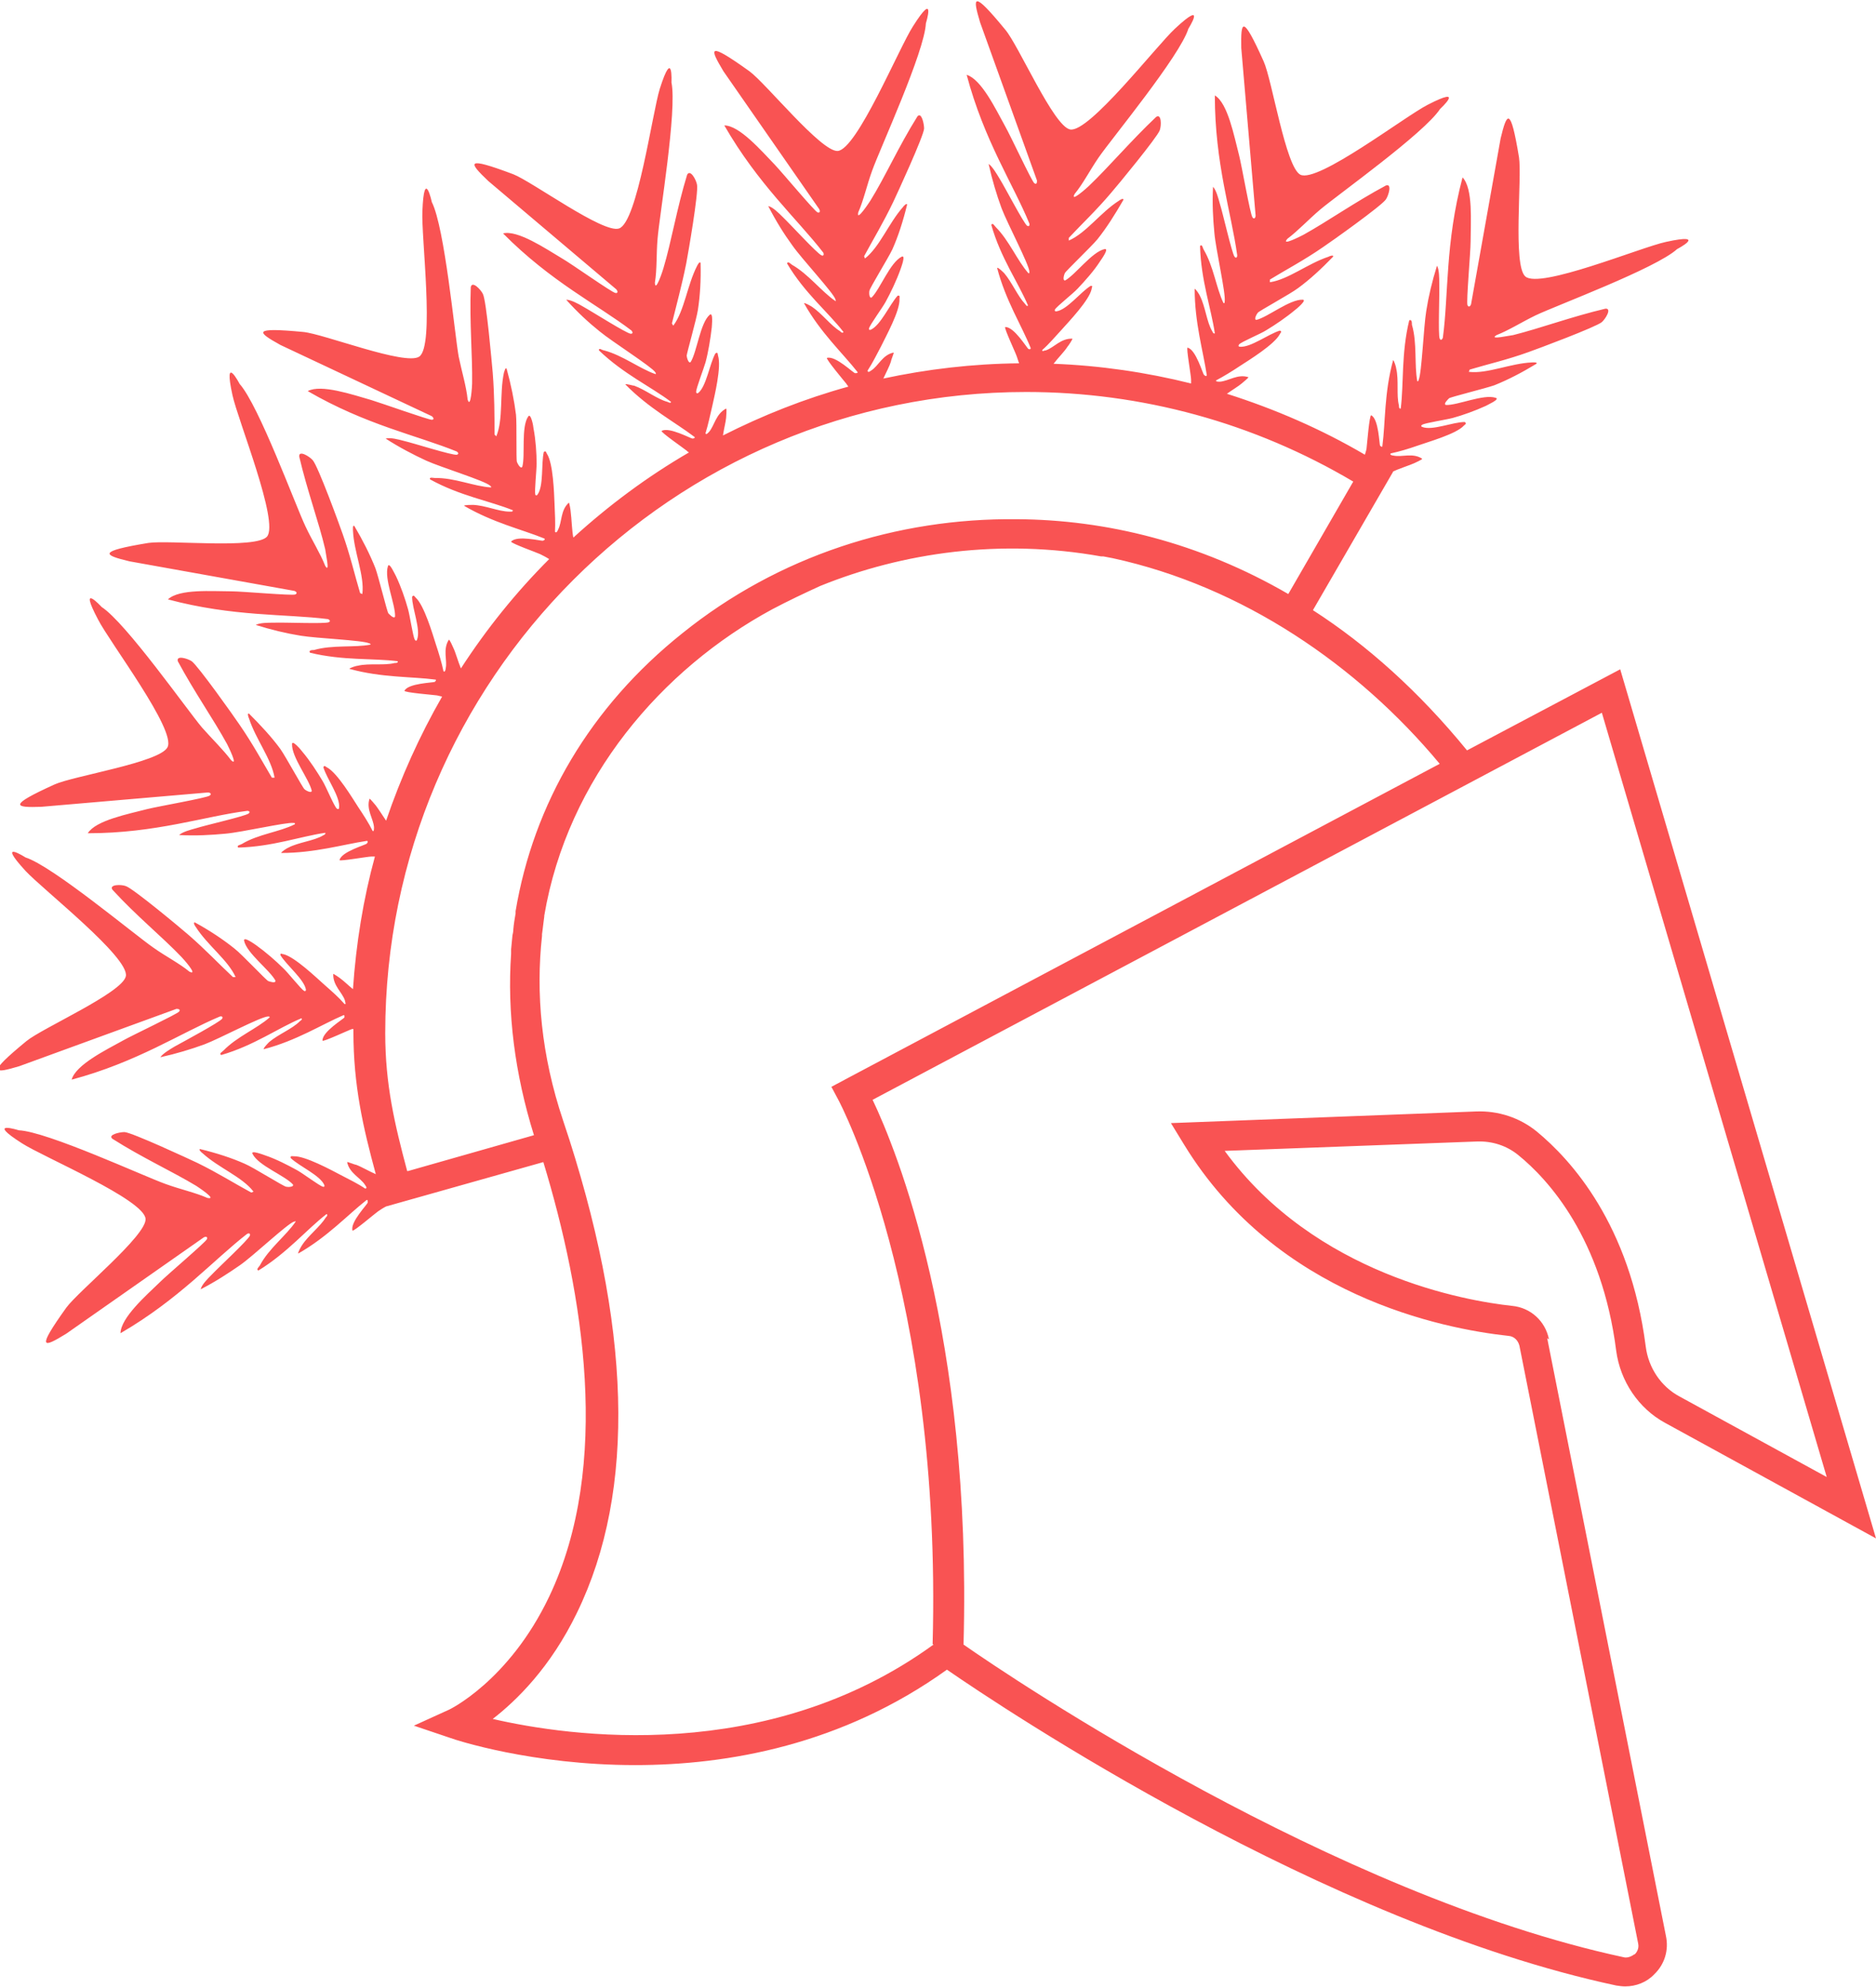
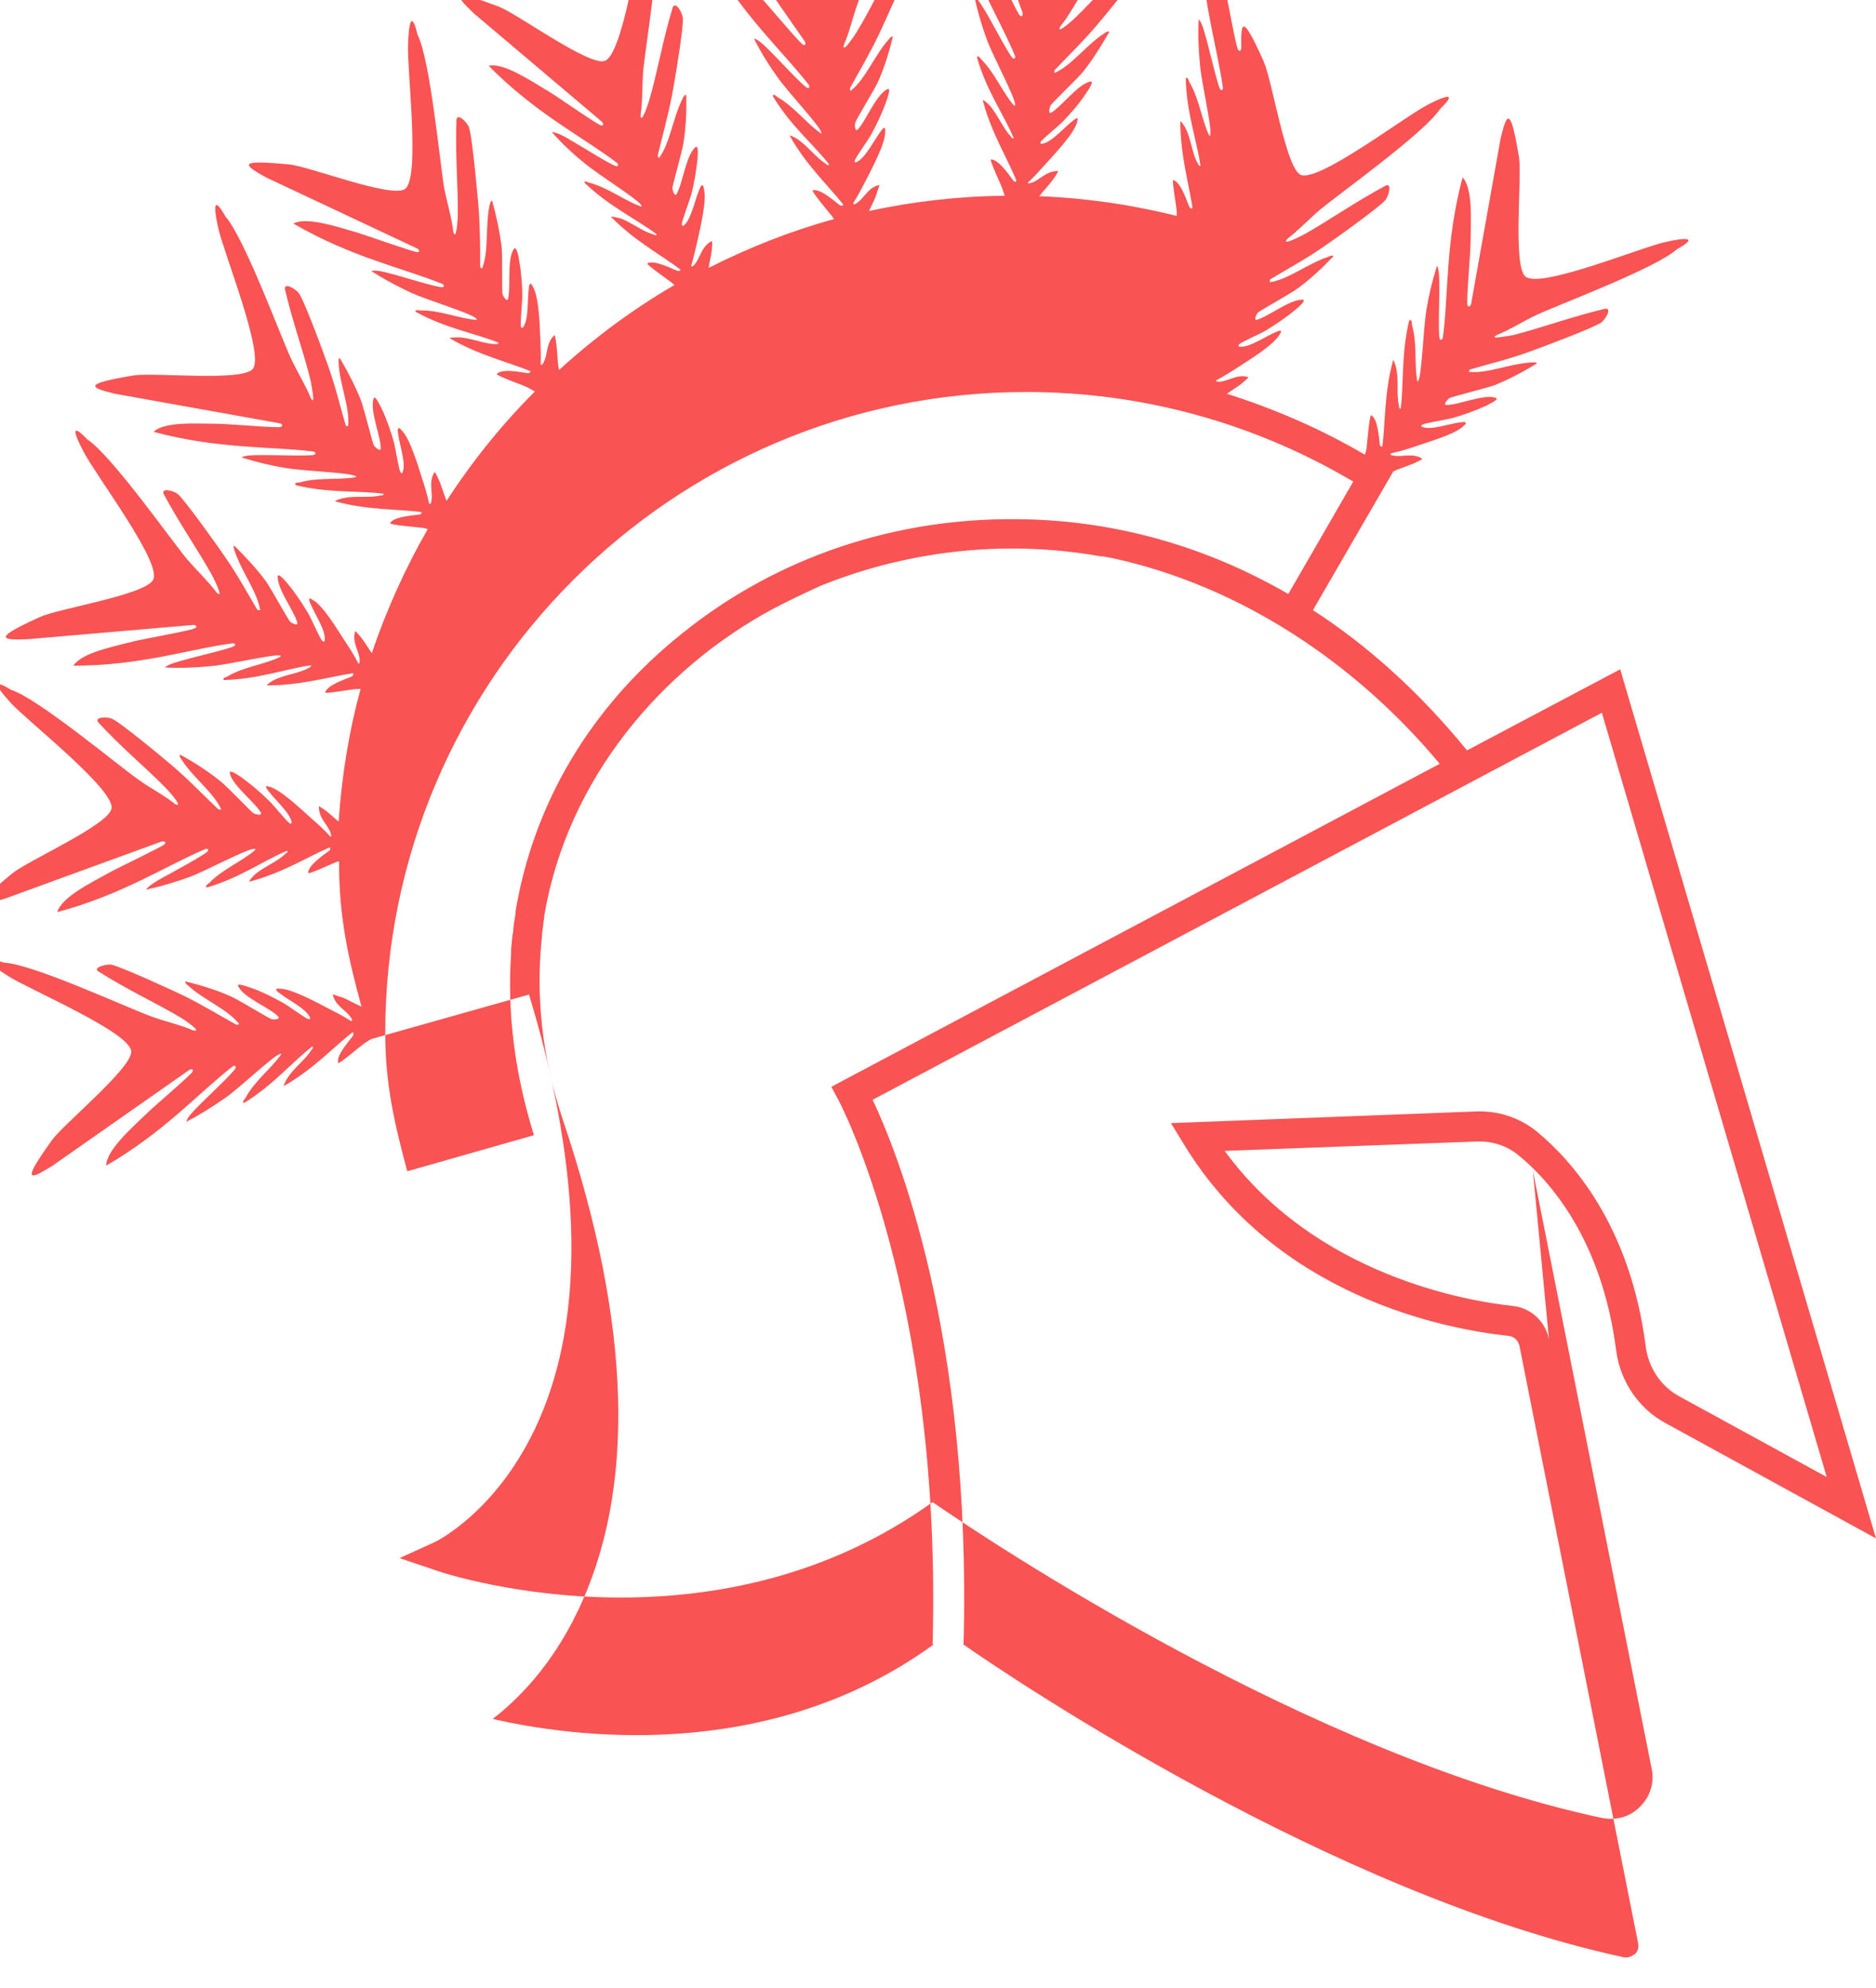
<svg xmlns="http://www.w3.org/2000/svg" id="Layer_2" data-name="Layer 2" viewBox="0 0 41.88 44.37">
  <defs>
    <style>
      .cls-1 {
        fill: #f95353;
      }
    </style>
  </defs>
  <g id="Layer_1-2" data-name="Layer 1">
-     <path class="cls-1" d="M34.58,29.9c-.08-.41-.41-.71-.82-.75-1.03-.11-4.4-.69-6.42-3.46l5.64-.21c.33-.01.65.09.91.3.68.55,1.87,1.86,2.19,4.37.09.68.5,1.29,1.09,1.61l4.71,2.58-5.71-19.4-3.42,1.81c-1.07-1.31-2.23-2.35-3.44-3.13l1.79-3.09h-.01c.14-.07.37-.14.48-.19.02-.01.18-.08.18-.1-.21-.14-.45-.03-.64-.07-.03,0-.1-.02-.06-.05.19-.04.39-.1.59-.17.22-.08.87-.26,1.04-.45.03-.03.07-.04.02-.08-.27,0-.73.2-.95.11-.03-.01-.03-.03,0-.05.07-.04.53-.11.68-.15.22-.06.5-.16.74-.27.03-.02.33-.15.22-.18-.27-.09-.85.17-1.11.16-.07-.02.05-.13.07-.15.04-.03.81-.22,1.01-.29.3-.12.61-.28.94-.48.03-.04-.08-.03-.1-.03-.48.02-1,.26-1.41.21l.02-.05c.4-.12.84-.22,1.31-.39.2-.07,1.51-.56,1.64-.67.08-.07.23-.31.08-.3-.76.18-1.46.44-2.06.59-.04,0-.57.12-.37,0,.28-.11.56-.29.87-.44.46-.22,2.69-1.05,3.16-1.48,0,0,.71-.37-.25-.16-.56.12-2.82,1.06-3.14.77-.28-.25-.07-2.2-.14-2.66-.19-1.15-.27-1-.41-.42l-.66,3.7c-.02.06-.06.07-.08.02-.03-.07.07-1.18.07-1.42,0-.43.06-1.18-.18-1.43-.39,1.47-.31,2.63-.44,3.58-.02.05-.05.06-.07.02-.04-.09,0-1-.01-1.23,0-.12,0-.31-.05-.4-.11.35-.19.69-.24,1.01-.06.36-.1,1.39-.17,1.54,0,.02-.02.04-.03.03-.07-.37,0-.85-.12-1.26,0-.04,0-.13-.06-.1-.18.74-.12,1.41-.19,1.97-.04.01-.04-.04-.04-.07-.06-.23,0-.56-.06-.82,0-.03-.05-.19-.07-.19-.2.73-.17,1.39-.24,1.92,0,.03-.04,0-.05-.01-.02-.03-.03-.6-.2-.68-.04,0-.09.63-.1.71,0,.04-.02.11-.04.17-.97-.57-2.01-1.02-3.08-1.36.11-.08.26-.17.33-.23.02-.02.16-.13.15-.14-.24-.08-.45.09-.64.1-.03,0-.1,0-.08-.03.17-.09.35-.2.53-.32.2-.13.77-.48.89-.71.02-.04.06-.06,0-.08-.26.08-.65.38-.89.36-.03,0-.04-.02-.02-.05.05-.06.49-.24.61-.32.2-.12.45-.29.64-.45.03-.02.28-.23.17-.23-.29-.01-.78.39-1.03.45-.07,0,.01-.14.03-.16.03-.04.73-.42.9-.55.26-.19.52-.43.78-.7.02-.05-.09-.01-.1,0-.46.15-.9.51-1.31.57v-.06c.36-.22.76-.43,1.18-.72.18-.12,1.32-.93,1.41-1.07.06-.09.14-.36,0-.31-.69.37-1.3.8-1.84,1.1-.04.02-.52.27-.36.09.24-.18.47-.43.73-.65.39-.33,2.33-1.71,2.68-2.25,0,0,.59-.54-.28-.09-.51.26-2.45,1.75-2.84,1.56-.33-.17-.63-2.11-.82-2.53-.48-1.07-.51-.9-.5-.3l.32,3.74c0,.06-.04.09-.07.04-.05-.06-.24-1.16-.3-1.39-.11-.42-.25-1.16-.54-1.33,0,1.52.37,2.62.5,3.57,0,.05-.03.07-.06.03-.06-.08-.26-.97-.33-1.19-.03-.11-.08-.3-.15-.37-.02.37,0,.72.03,1.03.03.36.26,1.36.23,1.53,0,.02,0,.05-.03.03-.16-.34-.22-.82-.44-1.19-.02-.03-.03-.13-.08-.08.02.77.25,1.4.33,1.95-.03.02-.05-.03-.06-.05-.12-.2-.15-.54-.27-.78-.01-.03-.1-.17-.12-.16,0,.75.19,1.39.27,1.92,0,.04-.04.02-.06,0-.03-.02-.18-.57-.37-.61-.03.01.08.63.08.71,0,.02,0,.05,0,.09-1-.25-2.03-.4-3.07-.44.09-.12.25-.28.31-.38.02-.02.12-.17.11-.18-.26-.01-.41.2-.59.26-.03,0-.1.04-.08-.01.15-.13.28-.29.43-.45.16-.18.62-.66.67-.91,0-.04.04-.07-.02-.07-.23.14-.53.54-.77.57-.03,0-.04-.01-.03-.04.04-.07.41-.36.51-.47.16-.17.36-.39.5-.61.02-.03.21-.29.1-.27-.28.06-.65.57-.88.7-.07.01-.02-.14-.01-.16.02-.05.6-.6.73-.76.2-.25.39-.55.58-.88,0-.05-.09.01-.1.02-.41.26-.73.72-1.12.89v-.06c.28-.3.61-.61.94-1,.14-.16,1.03-1.24,1.09-1.4.04-.11.04-.38-.08-.3-.57.54-1.05,1.11-1.5,1.54-.03.03-.43.39-.32.18.19-.23.34-.53.54-.82.29-.42,1.81-2.26,2-2.87,0,0,.43-.68-.3,0-.42.39-1.92,2.33-2.34,2.25-.37-.07-1.15-1.88-1.45-2.23-.74-.9-.73-.73-.56-.16l1.27,3.53c0,.06-.01.09-.06.06-.06-.05-.53-1.06-.65-1.27-.21-.38-.53-1.05-.86-1.15.39,1.47,1.04,2.44,1.4,3.32.01.05-.01.07-.05.05-.08-.06-.5-.87-.62-1.06-.06-.1-.16-.27-.24-.32.08.36.18.69.29.99.13.34.61,1.25.62,1.41,0,.02,0,.05-.02.04-.25-.28-.43-.73-.73-1.03-.03-.03-.07-.11-.1-.05.21.74.6,1.28.82,1.8-.03.03-.05-.02-.07-.04-.16-.17-.29-.48-.46-.68-.02-.02-.14-.14-.16-.12.19.73.55,1.29.75,1.79,0,.03-.03.03-.05.02-.03-.01-.32-.5-.52-.49-.03.02.24.59.26.66.01.03.03.09.05.15-1.04.01-2.05.13-3.03.34.06-.13.14-.28.17-.38,0-.03.07-.19.06-.2-.25.05-.34.3-.5.4-.03.02-.08.06-.08,0,.11-.17.2-.35.3-.54.1-.21.43-.8.41-1.06,0-.04.02-.08-.04-.07-.18.2-.38.66-.6.76-.03.01-.05,0-.04-.03.02-.08.3-.46.37-.59.11-.2.24-.47.33-.72.01-.03.13-.34.03-.29-.26.13-.48.72-.67.91-.06.03-.06-.12-.05-.15,0-.05.42-.73.51-.92.13-.29.24-.63.33-1,0-.05-.08.03-.09.05-.32.36-.52.89-.85,1.15l-.02-.05c.2-.37.43-.75.65-1.21.09-.19.68-1.47.69-1.64,0-.11-.06-.38-.15-.27-.42.67-.72,1.35-1.05,1.88-.02.03-.32.49-.27.26.12-.27.19-.6.31-.93.17-.48,1.17-2.65,1.2-3.29,0,0,.24-.77-.29.07-.31.48-1.25,2.75-1.68,2.78-.37.02-1.6-1.51-1.97-1.78-.95-.68-.89-.52-.58,0l2.14,3.08c.03.06,0,.09-.04.07-.07-.03-.78-.88-.95-1.06-.3-.31-.79-.88-1.13-.88.76,1.32,1.63,2.09,2.21,2.84.02.05,0,.08-.04.06-.1-.04-.71-.71-.87-.86-.08-.08-.22-.22-.32-.24.17.33.35.62.54.88.21.3.91,1.05.96,1.2,0,.02.02.05,0,.04-.31-.21-.6-.6-.97-.81-.03-.02-.09-.09-.11-.03.39.66.91,1.08,1.26,1.53-.02.04-.06,0-.08-.02-.2-.12-.4-.39-.62-.54-.03-.02-.17-.1-.18-.08.37.66.86,1.11,1.19,1.53.02.03-.02.03-.05.03-.04,0-.44-.4-.63-.34-.02.03.38.51.43.57.01.02.03.04.05.07-.98.27-1.91.64-2.8,1.09.02-.14.06-.29.07-.39,0-.03.02-.2,0-.21-.23.12-.26.38-.38.52-.02.02-.07.08-.08.03.06-.19.1-.39.15-.6.05-.23.21-.88.13-1.13-.01-.04,0-.09-.06-.05-.13.24-.2.73-.38.88-.03.02-.04.01-.05-.02,0-.08.17-.52.21-.66.06-.22.11-.52.14-.78,0-.04.04-.36-.05-.28-.21.19-.28.82-.42,1.05-.05.05-.09-.11-.09-.14,0-.05.22-.82.25-1.02.05-.32.07-.67.06-1.05-.02-.05-.07.05-.08.07-.22.43-.28,1-.53,1.33l-.03-.05c.1-.41.22-.84.32-1.34.04-.21.28-1.59.24-1.76-.02-.11-.15-.35-.22-.22-.23.75-.35,1.49-.53,2.09-.01.04-.18.56-.19.32.05-.3.03-.63.06-.98.04-.51.44-2.87.31-3.49,0,0,.04-.8-.26.14-.17.55-.5,2.98-.91,3.12-.35.12-1.93-1.04-2.36-1.21-1.09-.41-1-.27-.56.15l2.86,2.42c.04.05.03.09-.02.08-.08-.01-.98-.65-1.19-.77-.37-.22-.99-.64-1.32-.56,1.07,1.08,2.11,1.59,2.87,2.17.03.04.03.07-.02.07-.1-.01-.87-.5-1.07-.61-.1-.06-.27-.15-.37-.15.24.27.5.51.75.71.28.23,1.15.78,1.24.91,0,.01.03.04,0,.04-.35-.12-.73-.42-1.15-.53-.04,0-.11-.07-.11,0,.55.53,1.16.81,1.61,1.15,0,.04-.06.01-.08,0-.23-.06-.49-.27-.74-.36-.03,0-.19-.05-.2-.03.53.54,1.12.85,1.54,1.17.03.02-.01.04-.04.04-.04,0-.53-.27-.69-.17-.02.03.5.39.56.44.01.01.03.03.05.04-.93.54-1.79,1.18-2.58,1.9-.03-.12-.04-.44-.06-.58,0-.03-.03-.2-.04-.2-.19.17-.15.43-.24.6-.01.03-.04.09-.07.05.01-.2,0-.4-.01-.62-.01-.24-.03-.91-.17-1.12-.02-.03-.02-.08-.07-.04-.06.26,0,.76-.14.95-.02.03-.04.02-.05,0-.02-.08.03-.55.03-.69,0-.23-.02-.53-.07-.79,0-.04-.06-.36-.12-.26-.16.24-.06.87-.13,1.12-.04.06-.11-.08-.12-.11-.02-.05,0-.85-.02-1.05-.04-.32-.11-.67-.21-1.03-.03-.04-.05.07-.06.09-.1.47-.01,1.03-.17,1.42l-.04-.04c0-.42,0-.87-.04-1.38-.02-.21-.14-1.61-.22-1.76-.05-.1-.24-.3-.27-.15-.03.79.04,1.53.03,2.15,0,.04-.03.58-.1.36-.03-.3-.13-.62-.2-.96-.09-.5-.31-2.88-.6-3.45,0,0-.17-.79-.21.2-.03.57.28,3.01-.07,3.25-.31.21-2.14-.51-2.59-.55-1.16-.11-1.03,0-.51.29l3.38,1.59c.05.04.05.08,0,.08-.08,0-1.12-.37-1.35-.44-.42-.12-1.12-.36-1.42-.2,1.31.76,2.45.99,3.33,1.35.04.03.04.06,0,.07-.1.02-.97-.26-1.19-.31-.11-.03-.3-.08-.4-.05.31.2.62.36.9.49.33.15,1.31.45,1.43.56.01.01.04.03.02.04-.37-.02-.82-.22-1.25-.21-.04,0-.13-.03-.11.03.67.37,1.33.48,1.85.69,0,.04-.05.03-.08.03-.23,0-.54-.14-.81-.15-.03,0-.2,0-.2.02.65.38,1.3.53,1.79.73.03.02,0,.04-.03.05-.03.01-.58-.13-.71.02,0,.04.59.25.65.28.04.02.14.07.2.11-.74.74-1.4,1.56-1.97,2.44-.06-.14-.12-.36-.17-.46-.01-.02-.08-.19-.1-.18-.14.22-.03.46-.07.64,0,.03-.02.1-.05.06-.04-.19-.1-.39-.17-.6-.07-.22-.26-.87-.45-1.04-.03-.03-.04-.07-.08-.02,0,.27.2.73.11.96-.01.03-.03.03-.05,0-.04-.07-.11-.54-.15-.68-.06-.22-.16-.51-.27-.74-.02-.03-.15-.33-.18-.22-.09.28.17.85.16,1.12-.02.07-.13-.05-.15-.07-.03-.04-.22-.82-.29-1.01-.12-.3-.28-.62-.47-.94-.04-.03-.03.08-.03.1.02.48.26,1,.21,1.42l-.05-.02c-.12-.4-.22-.84-.39-1.32-.07-.2-.55-1.52-.67-1.65-.07-.08-.31-.23-.3-.08.18.77.44,1.47.58,2.07,0,.04.12.57,0,.37-.11-.28-.29-.56-.44-.88-.22-.46-1.04-2.7-1.47-3.18,0,0-.37-.71-.16.25.12.56,1.05,2.84.77,3.16-.25.28-2.19.07-2.65.14-1.15.19-1,.27-.42.41l3.68.66c.06.02.07.06.02.08-.07.03-1.18-.07-1.42-.07-.43,0-1.17-.06-1.42.18,1.46.39,2.62.32,3.57.44.05.02.06.05.02.07-.09.04-1,0-1.23.01-.12,0-.31,0-.4.05.35.11.69.19,1,.24.36.06,1.38.1,1.53.17.02,0,.04.02.03.03-.36.07-.85,0-1.26.12-.03,0-.13,0-.09.06.74.18,1.41.12,1.96.19.01.04-.04.04-.07.04-.23.06-.56,0-.82.06-.03,0-.19.05-.19.07.72.2,1.39.17,1.92.24.03,0,0,.04-.01.05-.03.02-.6.03-.68.2,0,.04.63.09.7.1.03,0,.09.02.14.03-.5.87-.92,1.8-1.25,2.77-.08-.12-.17-.26-.23-.34-.02-.02-.13-.16-.14-.15-.08.24.09.45.1.64,0,.03,0,.1-.03.08-.09-.18-.2-.35-.32-.53-.13-.2-.47-.77-.7-.89-.04-.02-.06-.06-.08,0,.08.26.38.66.35.9,0,.03-.02.04-.05.02-.06-.05-.24-.49-.32-.62-.12-.2-.28-.45-.45-.65-.02-.03-.23-.28-.23-.17-.01.29.38.78.44,1.04,0,.07-.14-.01-.16-.03-.04-.03-.42-.73-.54-.9-.19-.26-.43-.52-.7-.79-.05-.02-.01.09,0,.11.15.46.5.9.57,1.32h-.06c-.22-.37-.43-.76-.72-1.18-.12-.18-.93-1.32-1.07-1.42-.09-.06-.35-.14-.31,0,.37.69.8,1.3,1.1,1.85.02.04.26.52.09.36-.18-.24-.42-.47-.65-.73-.33-.39-1.7-2.34-2.24-2.69,0,0-.54-.59-.08.28.26.51,1.75,2.47,1.55,2.85-.17.34-2.1.64-2.52.83-1.06.48-.89.52-.3.5l3.72-.32c.06,0,.09.04.04.07-.06.05-1.15.24-1.39.3-.42.11-1.15.25-1.33.54,1.52,0,2.61-.38,3.56-.5.05,0,.07.03.03.06-.08.06-.96.26-1.18.33-.11.03-.3.08-.37.15.37.02.71,0,1.03-.03.36-.03,1.36-.26,1.52-.24.02,0,.05,0,.03.03-.33.17-.82.22-1.18.44-.03.02-.13.03-.08.08.76-.02,1.39-.25,1.94-.33.02.03-.03.05-.05.06-.2.12-.54.15-.77.27-.03.01-.17.1-.16.12.75,0,1.38-.19,1.91-.27.03,0,.02.04,0,.06-.02.03-.57.18-.61.37.01.03.63-.08.71-.08.02,0,.05,0,.08,0-.26.95-.42,1.94-.49,2.96-.1-.08-.2-.18-.27-.23-.02-.02-.17-.12-.17-.11-.01.26.2.41.26.59,0,.03.04.1-.01.08-.13-.15-.28-.28-.45-.43-.18-.16-.66-.62-.91-.68-.04,0-.07-.04-.07.02.14.23.53.54.57.77,0,.03-.01.04-.04.03-.07-.04-.36-.41-.47-.51-.16-.16-.39-.36-.6-.51-.03-.02-.29-.21-.27-.1.06.28.57.65.7.89.01.07-.13.02-.16.01-.05-.02-.59-.6-.76-.73-.25-.2-.55-.4-.88-.58-.05,0,.01.09.02.1.26.41.72.74.89,1.12h-.06c-.3-.28-.61-.61-.99-.94-.16-.14-1.24-1.04-1.4-1.09-.1-.04-.38-.04-.3.08.53.58,1.11,1.05,1.54,1.5.03.03.39.43.18.33-.23-.19-.53-.34-.81-.54-.42-.29-2.25-1.82-2.85-2.01,0,0-.67-.43,0,.3.39.42,2.32,1.93,2.24,2.35-.07.37-1.87,1.16-2.22,1.45-.9.74-.73.73-.16.56l3.51-1.28c.06,0,.09.02.06.06-.05.06-1.05.53-1.26.65-.38.21-1.05.54-1.14.87,1.46-.39,2.43-1.04,3.31-1.41.05-.01.07.01.05.05-.06.08-.86.51-1.06.62-.1.06-.27.16-.32.24.36-.08.69-.18.99-.29.34-.13,1.24-.61,1.41-.62.02,0,.05,0,.04.02-.28.25-.73.43-1.03.74-.03.03-.11.07-.05.1.73-.21,1.28-.61,1.79-.82.03.03-.02.05-.04.07-.17.17-.48.29-.68.46-.02.02-.14.14-.12.16.73-.19,1.29-.55,1.78-.76.03,0,.02.03.02.05-.01.03-.5.32-.49.52.02.03.59-.24.66-.26,0,0,.02,0,.03,0,0,.02,0,.04,0,.06,0,1.21.22,2.15.5,3.18-.14-.06-.33-.17-.44-.21-.03,0-.19-.07-.2-.06.05.25.3.35.4.51.02.03.06.08,0,.08-.16-.11-.35-.2-.54-.3-.21-.11-.8-.43-1.05-.42-.04,0-.08-.02-.07.04.2.19.65.38.75.6.01.03,0,.05-.03.04-.08-.02-.45-.3-.58-.37-.2-.11-.47-.25-.71-.33-.03-.01-.34-.13-.28-.03.13.26.72.48.9.68.03.06-.12.06-.15.05-.05,0-.73-.43-.92-.51-.29-.13-.63-.24-1-.33-.05,0,.03.08.05.09.36.33.89.53,1.14.86l-.05.02c-.37-.2-.75-.44-1.2-.66-.19-.09-1.46-.68-1.63-.69-.11,0-.38.06-.27.15.66.42,1.34.73,1.87,1.05.03.02.49.32.25.27-.27-.12-.6-.19-.93-.31-.48-.17-2.64-1.17-3.28-1.2,0,0-.76-.24.07.29.48.31,2.74,1.26,2.76,1.69.02.37-1.5,1.61-1.77,1.98-.68.95-.52.9,0,.58l3.07-2.15c.06-.03.09,0,.07.04-.03.07-.88.79-1.05.96-.31.3-.87.79-.88,1.14,1.31-.76,2.08-1.64,2.83-2.22.05-.02.07,0,.06.04-.04.1-.7.71-.86.88-.08.08-.22.22-.24.32.33-.17.62-.36.88-.54.3-.21,1.04-.91,1.2-.97.02,0,.05-.02.04,0-.21.31-.6.6-.8.98-.02.03-.09.09-.03.11.65-.4,1.08-.92,1.52-1.26.04.02,0,.06-.02.08-.12.2-.39.4-.53.62-.02.03-.1.17-.08.18.65-.37,1.1-.86,1.52-1.19.03-.02.03.02.03.05,0,.04-.4.44-.34.63.03.02.51-.39.57-.43.04-.03.12-.08.18-.11l3.51-.99c.89,2.93,1.53,6.76.13,9.7-.9,1.89-2.24,2.53-2.25,2.53l-.77.35.8.27c.13.05,1.84.61,4.14.61,2.07,0,4.62-.45,6.96-2.13,1.26.87,8.43,5.66,14.94,7.05.07.01.13.02.2.02.24,0,.48-.09.65-.27.23-.22.33-.54.26-.86l-2.65-13.34ZM9.09,26.14c-.28-1.05-.49-1.93-.49-3.08,0-7.89,6.42-14.31,14.31-14.31,2.58,0,5.09.69,7.3,2l-1.45,2.51c-1.98-1.15-4.07-1.66-6.06-1.67-2.68-.03-5.32.82-7.46,2.54-2.07,1.65-3.33,3.82-3.73,6.21,0,.02,0,.03,0,.05-.02.12-.04.23-.05.35,0,.05-.01.1-.02.14-.01.1-.02.21-.03.31,0,.03,0,.07,0,.1-.09,1.31.08,2.67.51,4.05l-2.81.8ZM20.84,36.71c-3.72,2.7-8.15,2.05-9.84,1.66.53-.41,1.29-1.15,1.88-2.37,1.33-2.73,1.22-6.43-.31-10.99-.49-1.46-.61-2.84-.47-4.12,0-.01,0-.03,0-.04.02-.13.03-.26.05-.39,0,0,0-.01,0-.02.52-3.07,2.63-5.51,5.09-6.84.36-.19.72-.36,1.07-.52,1.85-.75,4.03-1.06,6.27-.66.01,0,.03,0,.05,0,.07.01.14.03.21.04,2.9.63,5.47,2.39,7.3,4.59l-13.28,7.05-.3.16.16.3s2.31,4.3,2.1,12.14ZM36.49,43.62s-.12.1-.24.07c-6.47-1.39-13.64-6.21-14.74-6.98.19-6.92-1.5-11.05-2.03-12.16l16.28-8.64,5.02,17.06-3.29-1.8c-.41-.22-.69-.64-.75-1.11-.35-2.74-1.68-4.18-2.43-4.8-.38-.31-.86-.47-1.36-.45l-6.81.26.3.49c2.06,3.36,5.75,4.1,7.24,4.26.12.01.21.1.24.22l2.65,13.34c.03.13-.05.22-.08.25Z" />
+     <path class="cls-1" d="M34.58,29.9c-.08-.41-.41-.71-.82-.75-1.03-.11-4.4-.69-6.42-3.46l5.64-.21c.33-.01.65.09.91.3.68.55,1.87,1.86,2.19,4.37.09.68.5,1.29,1.09,1.61l4.71,2.58-5.71-19.4-3.42,1.81c-1.07-1.31-2.23-2.35-3.44-3.13l1.79-3.09h-.01c.14-.07.37-.14.48-.19.02-.01.18-.08.18-.1-.21-.14-.45-.03-.64-.07-.03,0-.1-.02-.06-.05.19-.04.39-.1.59-.17.22-.08.87-.26,1.04-.45.03-.03.07-.04.02-.08-.27,0-.73.2-.95.11-.03-.01-.03-.03,0-.05.07-.04.53-.11.68-.15.22-.06.5-.16.74-.27.03-.02.33-.15.22-.18-.27-.09-.85.17-1.11.16-.07-.02.05-.13.07-.15.04-.03.81-.22,1.01-.29.3-.12.61-.28.94-.48.03-.04-.08-.03-.1-.03-.48.02-1,.26-1.41.21l.02-.05c.4-.12.84-.22,1.31-.39.2-.07,1.51-.56,1.64-.67.08-.07.23-.31.08-.3-.76.18-1.46.44-2.06.59-.04,0-.57.12-.37,0,.28-.11.56-.29.87-.44.46-.22,2.69-1.05,3.16-1.48,0,0,.71-.37-.25-.16-.56.12-2.82,1.06-3.14.77-.28-.25-.07-2.2-.14-2.66-.19-1.15-.27-1-.41-.42l-.66,3.7c-.02.06-.06.07-.08.02-.03-.07.07-1.18.07-1.42,0-.43.06-1.18-.18-1.43-.39,1.47-.31,2.63-.44,3.58-.02.05-.05.06-.07.02-.04-.09,0-1-.01-1.23,0-.12,0-.31-.05-.4-.11.35-.19.69-.24,1.01-.06.36-.1,1.39-.17,1.54,0,.02-.02.04-.03.03-.07-.37,0-.85-.12-1.26,0-.04,0-.13-.06-.1-.18.74-.12,1.41-.19,1.97-.04.01-.04-.04-.04-.07-.06-.23,0-.56-.06-.82,0-.03-.05-.19-.07-.19-.2.73-.17,1.39-.24,1.92,0,.03-.04,0-.05-.01-.02-.03-.03-.6-.2-.68-.04,0-.09.63-.1.71,0,.04-.02.11-.04.17-.97-.57-2.01-1.02-3.08-1.36.11-.08.26-.17.33-.23.02-.02.16-.13.15-.14-.24-.08-.45.09-.64.1-.03,0-.1,0-.08-.03.17-.09.35-.2.53-.32.2-.13.77-.48.89-.71.02-.04.06-.06,0-.08-.26.08-.65.38-.89.36-.03,0-.04-.02-.02-.05.05-.06.49-.24.61-.32.2-.12.45-.29.64-.45.03-.02.28-.23.17-.23-.29-.01-.78.39-1.03.45-.07,0,.01-.14.03-.16.03-.04.73-.42.9-.55.26-.19.52-.43.78-.7.02-.05-.09-.01-.1,0-.46.15-.9.51-1.31.57v-.06c.36-.22.76-.43,1.18-.72.18-.12,1.32-.93,1.41-1.07.06-.09.14-.36,0-.31-.69.37-1.3.8-1.84,1.1-.04.02-.52.27-.36.09.24-.18.47-.43.73-.65.39-.33,2.33-1.71,2.68-2.25,0,0,.59-.54-.28-.09-.51.26-2.45,1.75-2.84,1.56-.33-.17-.63-2.11-.82-2.53-.48-1.07-.51-.9-.5-.3c0,.06-.04.09-.07.04-.05-.06-.24-1.16-.3-1.39-.11-.42-.25-1.16-.54-1.33,0,1.52.37,2.62.5,3.57,0,.05-.03.07-.06.03-.06-.08-.26-.97-.33-1.19-.03-.11-.08-.3-.15-.37-.02.37,0,.72.03,1.03.03.36.26,1.36.23,1.53,0,.02,0,.05-.03.03-.16-.34-.22-.82-.44-1.19-.02-.03-.03-.13-.08-.08.02.77.25,1.4.33,1.95-.03.02-.05-.03-.06-.05-.12-.2-.15-.54-.27-.78-.01-.03-.1-.17-.12-.16,0,.75.19,1.39.27,1.92,0,.04-.04.02-.06,0-.03-.02-.18-.57-.37-.61-.03.01.08.63.08.71,0,.02,0,.05,0,.09-1-.25-2.03-.4-3.07-.44.09-.12.25-.28.31-.38.02-.02.12-.17.11-.18-.26-.01-.41.2-.59.26-.03,0-.1.04-.08-.01.15-.13.28-.29.43-.45.16-.18.62-.66.67-.91,0-.04.04-.07-.02-.07-.23.14-.53.54-.77.57-.03,0-.04-.01-.03-.04.04-.07.41-.36.51-.47.16-.17.36-.39.5-.61.02-.03.21-.29.1-.27-.28.06-.65.57-.88.7-.07.01-.02-.14-.01-.16.02-.05.6-.6.73-.76.2-.25.39-.55.58-.88,0-.05-.09.01-.1.02-.41.26-.73.72-1.12.89v-.06c.28-.3.61-.61.94-1,.14-.16,1.03-1.24,1.09-1.4.04-.11.04-.38-.08-.3-.57.54-1.05,1.11-1.5,1.54-.03.03-.43.39-.32.18.19-.23.34-.53.54-.82.29-.42,1.81-2.26,2-2.87,0,0,.43-.68-.3,0-.42.39-1.92,2.33-2.34,2.25-.37-.07-1.15-1.88-1.45-2.23-.74-.9-.73-.73-.56-.16l1.27,3.53c0,.06-.01.09-.06.06-.06-.05-.53-1.06-.65-1.27-.21-.38-.53-1.05-.86-1.15.39,1.47,1.04,2.44,1.4,3.32.01.05-.01.07-.05.05-.08-.06-.5-.87-.62-1.06-.06-.1-.16-.27-.24-.32.08.36.18.69.29.99.13.34.61,1.25.62,1.41,0,.02,0,.05-.02.04-.25-.28-.43-.73-.73-1.03-.03-.03-.07-.11-.1-.05.21.74.6,1.28.82,1.8-.03.03-.05-.02-.07-.04-.16-.17-.29-.48-.46-.68-.02-.02-.14-.14-.16-.12.19.73.55,1.29.75,1.79,0,.03-.03.03-.05.02-.03-.01-.32-.5-.52-.49-.03.02.24.59.26.66.01.03.03.09.05.15-1.04.01-2.05.13-3.03.34.06-.13.14-.28.17-.38,0-.03.07-.19.06-.2-.25.05-.34.3-.5.4-.03.02-.08.06-.08,0,.11-.17.2-.35.3-.54.1-.21.43-.8.41-1.06,0-.04.02-.08-.04-.07-.18.2-.38.66-.6.76-.03.01-.05,0-.04-.03.02-.08.3-.46.37-.59.11-.2.24-.47.33-.72.01-.03.13-.34.03-.29-.26.13-.48.72-.67.91-.06.03-.06-.12-.05-.15,0-.05.42-.73.51-.92.13-.29.24-.63.33-1,0-.05-.08.03-.09.05-.32.36-.52.89-.85,1.15l-.02-.05c.2-.37.43-.75.65-1.21.09-.19.68-1.47.69-1.64,0-.11-.06-.38-.15-.27-.42.67-.72,1.35-1.05,1.88-.02.03-.32.49-.27.26.12-.27.19-.6.31-.93.17-.48,1.17-2.65,1.2-3.29,0,0,.24-.77-.29.07-.31.48-1.25,2.75-1.68,2.78-.37.02-1.6-1.51-1.97-1.78-.95-.68-.89-.52-.58,0l2.14,3.08c.03.06,0,.09-.04.07-.07-.03-.78-.88-.95-1.06-.3-.31-.79-.88-1.13-.88.76,1.32,1.63,2.09,2.21,2.84.02.05,0,.08-.04.06-.1-.04-.71-.71-.87-.86-.08-.08-.22-.22-.32-.24.17.33.35.62.54.88.21.3.91,1.05.96,1.2,0,.02.02.05,0,.04-.31-.21-.6-.6-.97-.81-.03-.02-.09-.09-.11-.03.39.66.91,1.08,1.26,1.53-.02.04-.06,0-.08-.02-.2-.12-.4-.39-.62-.54-.03-.02-.17-.1-.18-.08.37.66.86,1.11,1.19,1.53.02.03-.02.03-.05.03-.04,0-.44-.4-.63-.34-.02.03.38.51.43.57.01.02.03.04.05.07-.98.27-1.91.64-2.8,1.09.02-.14.06-.29.07-.39,0-.03.02-.2,0-.21-.23.12-.26.38-.38.52-.02.02-.07.08-.08.03.06-.19.1-.39.15-.6.05-.23.21-.88.13-1.13-.01-.04,0-.09-.06-.05-.13.24-.2.73-.38.88-.03.02-.04.01-.05-.02,0-.08.17-.52.21-.66.06-.22.11-.52.14-.78,0-.04.04-.36-.05-.28-.21.19-.28.82-.42,1.05-.05.05-.09-.11-.09-.14,0-.05.22-.82.25-1.02.05-.32.07-.67.06-1.05-.02-.05-.07.05-.08.07-.22.43-.28,1-.53,1.33l-.03-.05c.1-.41.22-.84.32-1.34.04-.21.28-1.59.24-1.76-.02-.11-.15-.35-.22-.22-.23.75-.35,1.49-.53,2.09-.01.04-.18.56-.19.32.05-.3.03-.63.06-.98.04-.51.44-2.87.31-3.49,0,0,.04-.8-.26.14-.17.55-.5,2.98-.91,3.12-.35.12-1.93-1.04-2.36-1.21-1.09-.41-1-.27-.56.15l2.86,2.42c.04.05.03.09-.02.08-.08-.01-.98-.65-1.19-.77-.37-.22-.99-.64-1.32-.56,1.07,1.08,2.11,1.59,2.87,2.17.03.04.03.07-.02.07-.1-.01-.87-.5-1.07-.61-.1-.06-.27-.15-.37-.15.24.27.5.51.75.71.28.23,1.15.78,1.24.91,0,.01.03.04,0,.04-.35-.12-.73-.42-1.15-.53-.04,0-.11-.07-.11,0,.55.53,1.16.81,1.61,1.15,0,.04-.06.01-.08,0-.23-.06-.49-.27-.74-.36-.03,0-.19-.05-.2-.03.53.54,1.12.85,1.54,1.17.03.02-.01.04-.04.04-.04,0-.53-.27-.69-.17-.02.03.5.39.56.44.01.01.03.03.05.04-.93.54-1.79,1.18-2.58,1.9-.03-.12-.04-.44-.06-.58,0-.03-.03-.2-.04-.2-.19.17-.15.43-.24.6-.01.03-.04.09-.07.05.01-.2,0-.4-.01-.62-.01-.24-.03-.91-.17-1.12-.02-.03-.02-.08-.07-.04-.06.26,0,.76-.14.95-.02.03-.04.02-.05,0-.02-.08.03-.55.03-.69,0-.23-.02-.53-.07-.79,0-.04-.06-.36-.12-.26-.16.24-.06.87-.13,1.12-.04.06-.11-.08-.12-.11-.02-.05,0-.85-.02-1.05-.04-.32-.11-.67-.21-1.03-.03-.04-.05.07-.06.09-.1.47-.01,1.03-.17,1.42l-.04-.04c0-.42,0-.87-.04-1.38-.02-.21-.14-1.61-.22-1.76-.05-.1-.24-.3-.27-.15-.03.79.04,1.53.03,2.15,0,.04-.03.58-.1.36-.03-.3-.13-.62-.2-.96-.09-.5-.31-2.88-.6-3.45,0,0-.17-.79-.21.2-.03.57.28,3.01-.07,3.25-.31.21-2.14-.51-2.59-.55-1.16-.11-1.03,0-.51.29l3.38,1.59c.05.04.05.08,0,.08-.08,0-1.12-.37-1.35-.44-.42-.12-1.12-.36-1.42-.2,1.31.76,2.45.99,3.33,1.35.04.03.04.06,0,.07-.1.02-.97-.26-1.19-.31-.11-.03-.3-.08-.4-.05.31.2.62.36.9.49.33.15,1.31.45,1.43.56.01.01.04.03.02.04-.37-.02-.82-.22-1.25-.21-.04,0-.13-.03-.11.03.67.37,1.33.48,1.85.69,0,.04-.05.03-.08.03-.23,0-.54-.14-.81-.15-.03,0-.2,0-.2.02.65.38,1.3.53,1.79.73.03.02,0,.04-.03.05-.03.01-.58-.13-.71.02,0,.04.59.25.65.28.04.02.14.07.2.11-.74.74-1.4,1.56-1.97,2.44-.06-.14-.12-.36-.17-.46-.01-.02-.08-.19-.1-.18-.14.22-.03.46-.07.64,0,.03-.02.1-.05.06-.04-.19-.1-.39-.17-.6-.07-.22-.26-.87-.45-1.04-.03-.03-.04-.07-.08-.02,0,.27.2.73.11.96-.01.03-.03.03-.05,0-.04-.07-.11-.54-.15-.68-.06-.22-.16-.51-.27-.74-.02-.03-.15-.33-.18-.22-.09.28.17.85.16,1.12-.02.07-.13-.05-.15-.07-.03-.04-.22-.82-.29-1.01-.12-.3-.28-.62-.47-.94-.04-.03-.03.08-.03.1.02.48.26,1,.21,1.42l-.05-.02c-.12-.4-.22-.84-.39-1.32-.07-.2-.55-1.52-.67-1.65-.07-.08-.31-.23-.3-.08.18.77.44,1.47.58,2.07,0,.04.12.57,0,.37-.11-.28-.29-.56-.44-.88-.22-.46-1.04-2.7-1.47-3.18,0,0-.37-.71-.16.25.12.56,1.05,2.84.77,3.16-.25.28-2.19.07-2.65.14-1.15.19-1,.27-.42.41l3.68.66c.06.02.07.06.02.08-.07.03-1.18-.07-1.42-.07-.43,0-1.17-.06-1.42.18,1.46.39,2.62.32,3.57.44.05.02.06.05.02.07-.09.04-1,0-1.23.01-.12,0-.31,0-.4.05.35.11.69.19,1,.24.36.06,1.38.1,1.53.17.02,0,.04.02.03.03-.36.07-.85,0-1.26.12-.03,0-.13,0-.09.06.74.18,1.41.12,1.96.19.01.04-.04.04-.07.04-.23.06-.56,0-.82.06-.03,0-.19.05-.19.07.72.2,1.39.17,1.92.24.03,0,0,.04-.01.05-.03.02-.6.03-.68.2,0,.04.63.09.7.1.03,0,.09.02.14.03-.5.87-.92,1.8-1.25,2.77-.08-.12-.17-.26-.23-.34-.02-.02-.13-.16-.14-.15-.08.24.09.45.1.64,0,.03,0,.1-.03.08-.09-.18-.2-.35-.32-.53-.13-.2-.47-.77-.7-.89-.04-.02-.06-.06-.08,0,.08.26.38.66.35.9,0,.03-.02.04-.05.02-.06-.05-.24-.49-.32-.62-.12-.2-.28-.45-.45-.65-.02-.03-.23-.28-.23-.17-.01.29.38.78.44,1.04,0,.07-.14-.01-.16-.03-.04-.03-.42-.73-.54-.9-.19-.26-.43-.52-.7-.79-.05-.02-.01.09,0,.11.15.46.5.9.57,1.32h-.06c-.22-.37-.43-.76-.72-1.18-.12-.18-.93-1.32-1.07-1.42-.09-.06-.35-.14-.31,0,.37.69.8,1.3,1.1,1.85.02.04.26.52.09.36-.18-.24-.42-.47-.65-.73-.33-.39-1.7-2.34-2.24-2.69,0,0-.54-.59-.08.28.26.51,1.75,2.47,1.55,2.85-.17.34-2.1.64-2.52.83-1.06.48-.89.52-.3.5l3.72-.32c.06,0,.09.04.04.07-.06.05-1.15.24-1.39.3-.42.11-1.15.25-1.33.54,1.52,0,2.61-.38,3.56-.5.05,0,.07.03.03.06-.08.06-.96.26-1.18.33-.11.03-.3.08-.37.15.37.02.71,0,1.03-.03.36-.03,1.36-.26,1.52-.24.02,0,.05,0,.03.03-.33.17-.82.22-1.18.44-.03.02-.13.03-.08.08.76-.02,1.39-.25,1.94-.33.02.03-.03.05-.05.06-.2.12-.54.15-.77.27-.03.01-.17.1-.16.12.75,0,1.38-.19,1.91-.27.03,0,.02.04,0,.06-.02.03-.57.18-.61.37.01.03.63-.08.71-.08.02,0,.05,0,.08,0-.26.95-.42,1.94-.49,2.96-.1-.08-.2-.18-.27-.23-.02-.02-.17-.12-.17-.11-.01.26.2.41.26.59,0,.03.04.1-.01.08-.13-.15-.28-.28-.45-.43-.18-.16-.66-.62-.91-.68-.04,0-.07-.04-.07.02.14.23.53.54.57.77,0,.03-.01.04-.04.03-.07-.04-.36-.41-.47-.51-.16-.16-.39-.36-.6-.51-.03-.02-.29-.21-.27-.1.06.28.57.65.7.89.01.07-.13.02-.16.01-.05-.02-.59-.6-.76-.73-.25-.2-.55-.4-.88-.58-.05,0,.01.09.02.1.26.41.72.74.89,1.12h-.06c-.3-.28-.61-.61-.99-.94-.16-.14-1.24-1.04-1.4-1.09-.1-.04-.38-.04-.3.08.53.58,1.11,1.05,1.54,1.5.03.03.39.43.18.33-.23-.19-.53-.34-.81-.54-.42-.29-2.25-1.82-2.85-2.01,0,0-.67-.43,0,.3.39.42,2.32,1.93,2.24,2.35-.07.37-1.87,1.16-2.22,1.45-.9.74-.73.73-.16.56l3.51-1.28c.06,0,.09.02.06.06-.05.06-1.05.53-1.26.65-.38.21-1.05.54-1.14.87,1.46-.39,2.43-1.04,3.31-1.41.05-.01.07.01.05.05-.06.08-.86.51-1.06.62-.1.06-.27.16-.32.24.36-.08.69-.18.99-.29.34-.13,1.24-.61,1.41-.62.02,0,.05,0,.04.02-.28.25-.73.43-1.03.74-.03.03-.11.07-.05.1.73-.21,1.28-.61,1.79-.82.03.03-.02.05-.04.07-.17.17-.48.29-.68.46-.02.02-.14.14-.12.16.73-.19,1.29-.55,1.78-.76.03,0,.02.03.02.05-.01.03-.5.32-.49.52.02.03.59-.24.66-.26,0,0,.02,0,.03,0,0,.02,0,.04,0,.06,0,1.21.22,2.15.5,3.18-.14-.06-.33-.17-.44-.21-.03,0-.19-.07-.2-.06.05.25.3.35.4.51.02.03.06.08,0,.08-.16-.11-.35-.2-.54-.3-.21-.11-.8-.43-1.05-.42-.04,0-.08-.02-.07.04.2.19.65.38.75.6.01.03,0,.05-.03.04-.08-.02-.45-.3-.58-.37-.2-.11-.47-.25-.71-.33-.03-.01-.34-.13-.28-.03.13.26.72.48.9.68.03.06-.12.06-.15.05-.05,0-.73-.43-.92-.51-.29-.13-.63-.24-1-.33-.05,0,.03.08.05.09.36.33.89.53,1.14.86l-.05.02c-.37-.2-.75-.44-1.2-.66-.19-.09-1.46-.68-1.63-.69-.11,0-.38.06-.27.15.66.42,1.34.73,1.87,1.05.03.02.49.32.25.27-.27-.12-.6-.19-.93-.31-.48-.17-2.64-1.17-3.28-1.2,0,0-.76-.24.07.29.48.31,2.74,1.26,2.76,1.69.02.37-1.5,1.61-1.77,1.98-.68.95-.52.9,0,.58l3.07-2.15c.06-.03.09,0,.07.04-.03.07-.88.79-1.05.96-.31.3-.87.79-.88,1.14,1.31-.76,2.08-1.64,2.83-2.22.05-.02.07,0,.06.04-.04.1-.7.71-.86.88-.08.08-.22.22-.24.32.33-.17.62-.36.88-.54.3-.21,1.04-.91,1.2-.97.02,0,.05-.02.04,0-.21.31-.6.6-.8.98-.02.03-.09.09-.03.11.65-.4,1.08-.92,1.52-1.26.04.02,0,.06-.02.08-.12.2-.39.4-.53.62-.02.03-.1.17-.08.18.65-.37,1.1-.86,1.52-1.19.03-.02.03.02.03.05,0,.04-.4.44-.34.63.03.02.51-.39.57-.43.04-.03.12-.08.18-.11l3.51-.99c.89,2.93,1.53,6.76.13,9.7-.9,1.89-2.24,2.53-2.25,2.53l-.77.35.8.27c.13.05,1.84.61,4.14.61,2.07,0,4.62-.45,6.96-2.13,1.26.87,8.43,5.66,14.94,7.05.07.01.13.02.2.02.24,0,.48-.09.65-.27.23-.22.33-.54.26-.86l-2.65-13.34ZM9.09,26.14c-.28-1.05-.49-1.93-.49-3.08,0-7.89,6.42-14.31,14.31-14.31,2.58,0,5.09.69,7.3,2l-1.45,2.51c-1.98-1.15-4.07-1.66-6.06-1.67-2.68-.03-5.32.82-7.46,2.54-2.07,1.65-3.33,3.82-3.73,6.21,0,.02,0,.03,0,.05-.02.12-.04.23-.05.35,0,.05-.01.1-.02.14-.01.1-.02.21-.03.31,0,.03,0,.07,0,.1-.09,1.31.08,2.67.51,4.05l-2.81.8ZM20.84,36.71c-3.72,2.7-8.15,2.05-9.84,1.66.53-.41,1.29-1.15,1.88-2.37,1.33-2.73,1.22-6.43-.31-10.99-.49-1.46-.61-2.84-.47-4.12,0-.01,0-.03,0-.04.02-.13.03-.26.05-.39,0,0,0-.01,0-.02.52-3.07,2.63-5.51,5.09-6.84.36-.19.72-.36,1.07-.52,1.85-.75,4.03-1.06,6.27-.66.01,0,.03,0,.05,0,.07.01.14.03.21.04,2.9.63,5.47,2.39,7.3,4.59l-13.28,7.05-.3.16.16.3s2.31,4.3,2.1,12.14ZM36.49,43.62s-.12.1-.24.07c-6.47-1.39-13.64-6.21-14.74-6.98.19-6.92-1.5-11.05-2.03-12.16l16.28-8.64,5.02,17.06-3.29-1.8c-.41-.22-.69-.64-.75-1.11-.35-2.74-1.68-4.18-2.43-4.8-.38-.31-.86-.47-1.36-.45l-6.81.26.3.49c2.06,3.36,5.75,4.1,7.24,4.26.12.01.21.1.24.22l2.65,13.34c.03.13-.05.22-.08.25Z" />
  </g>
</svg>